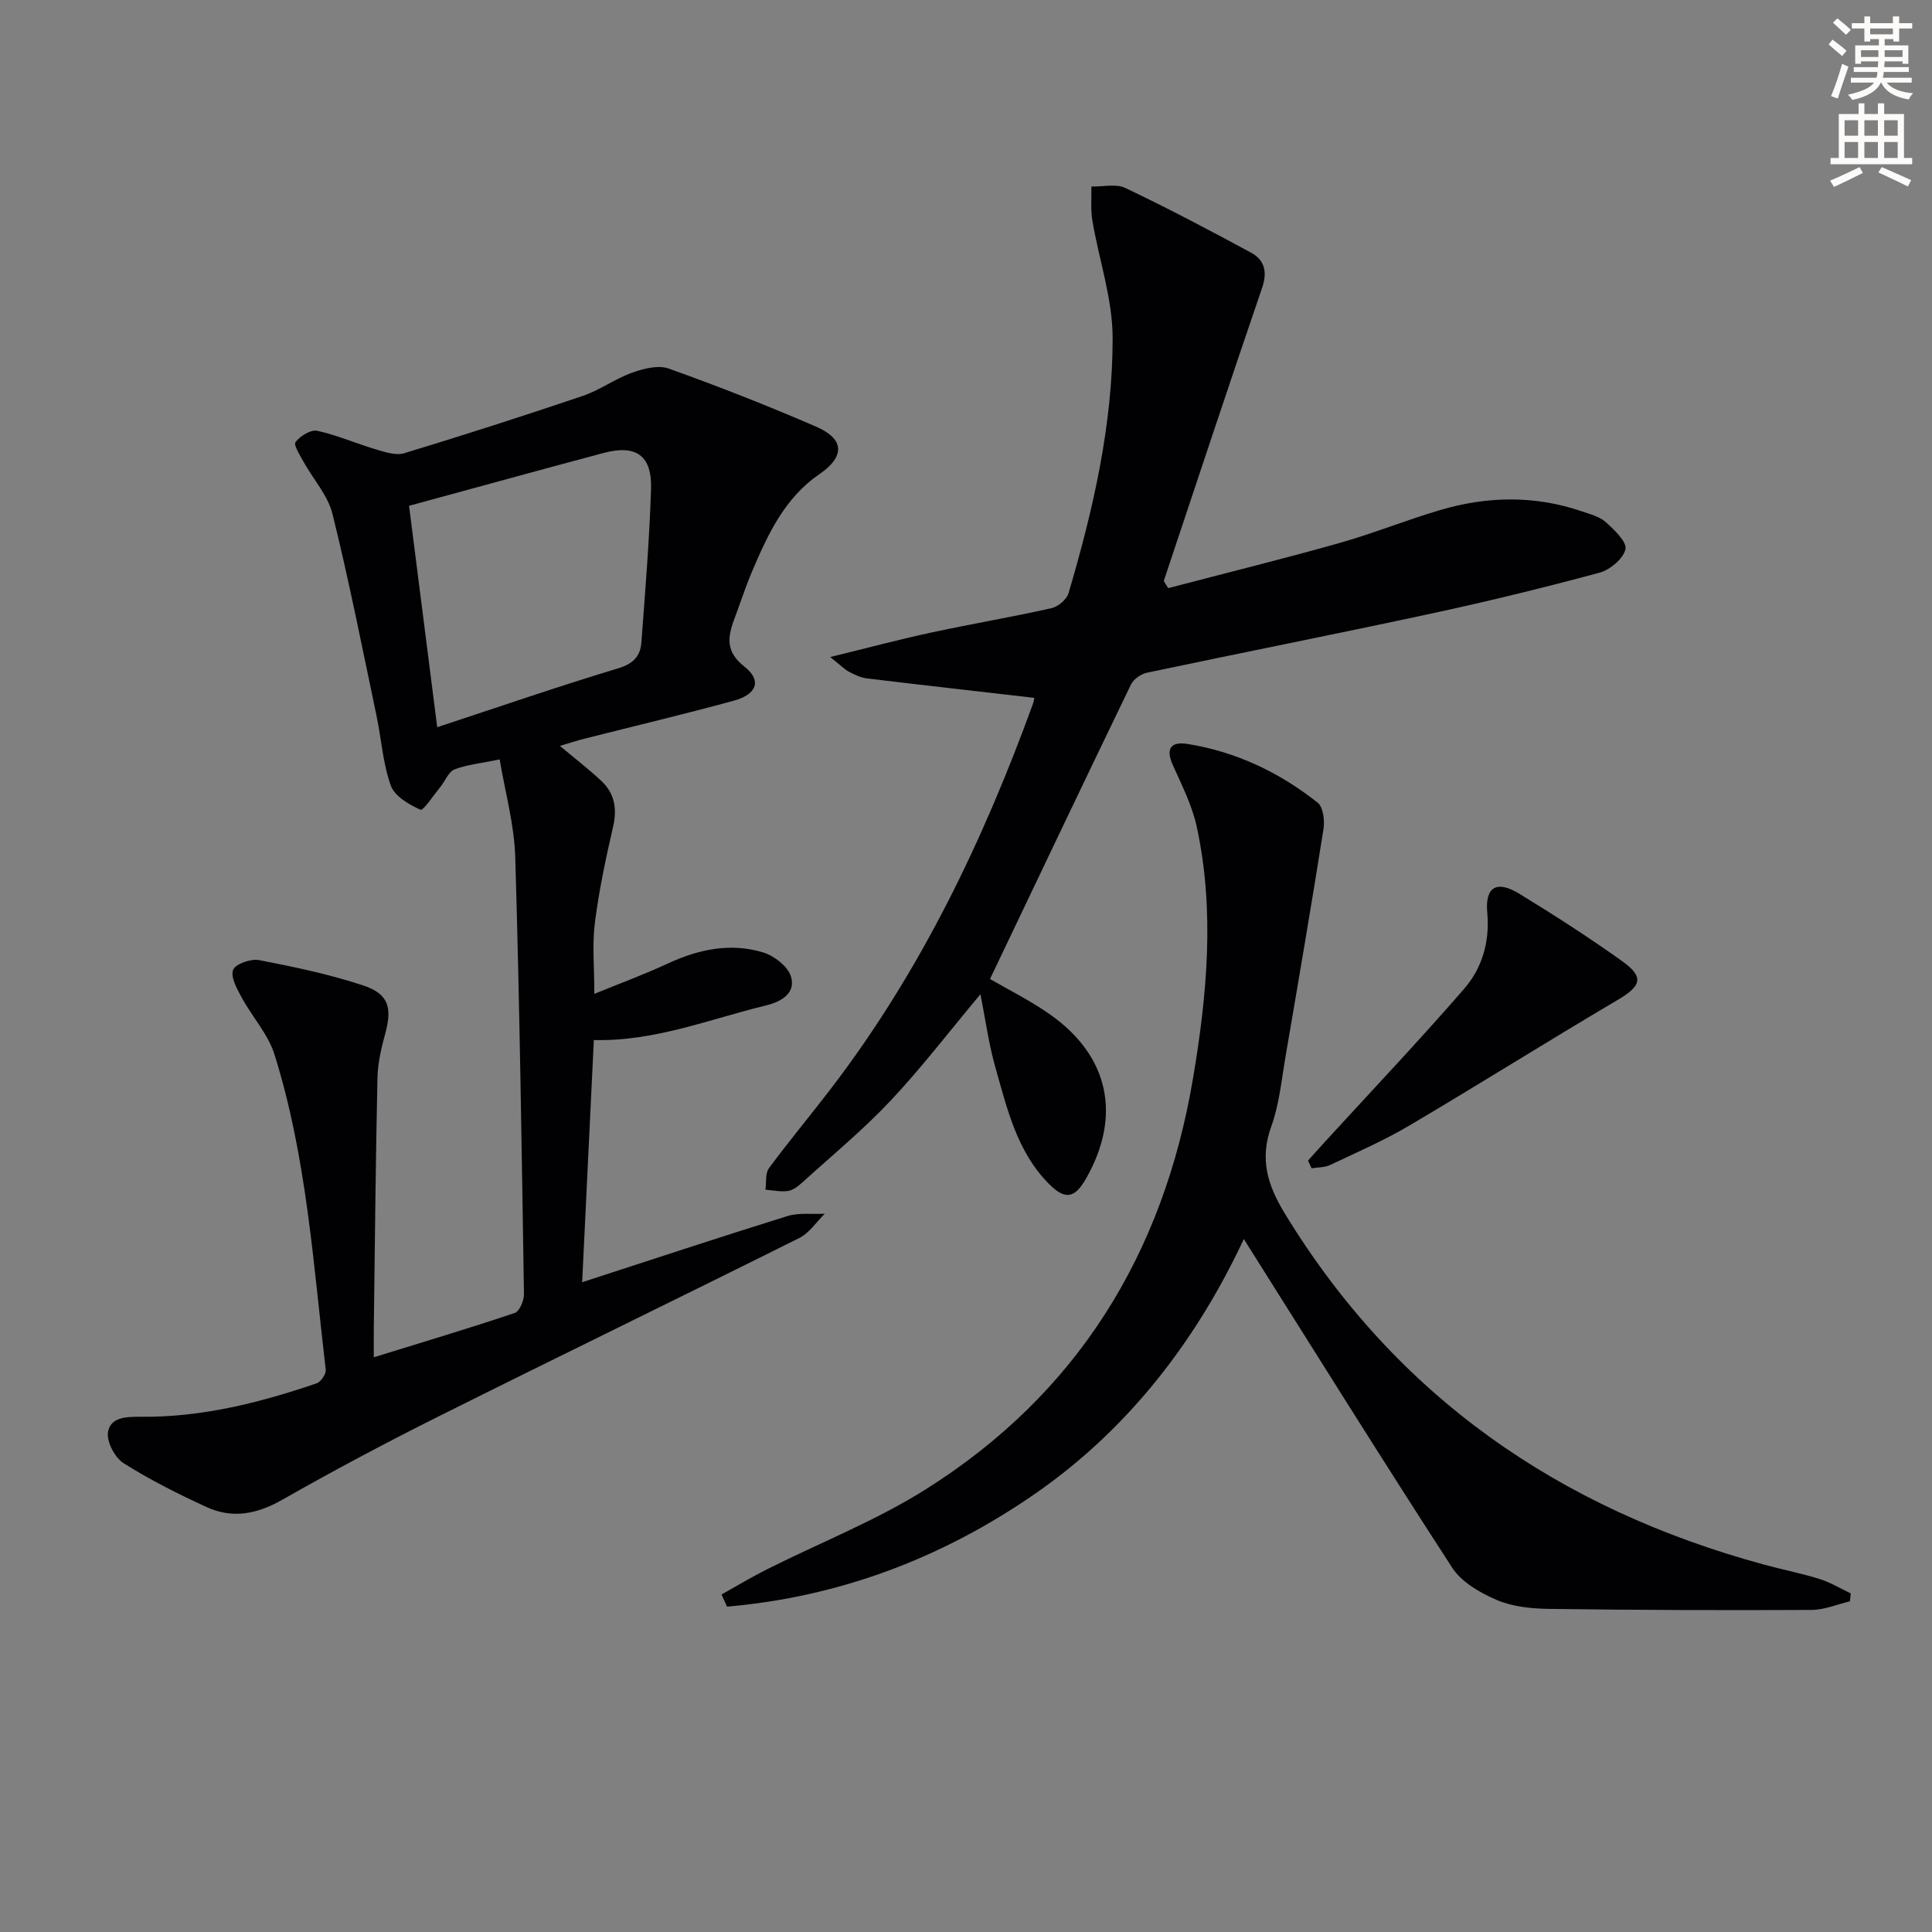
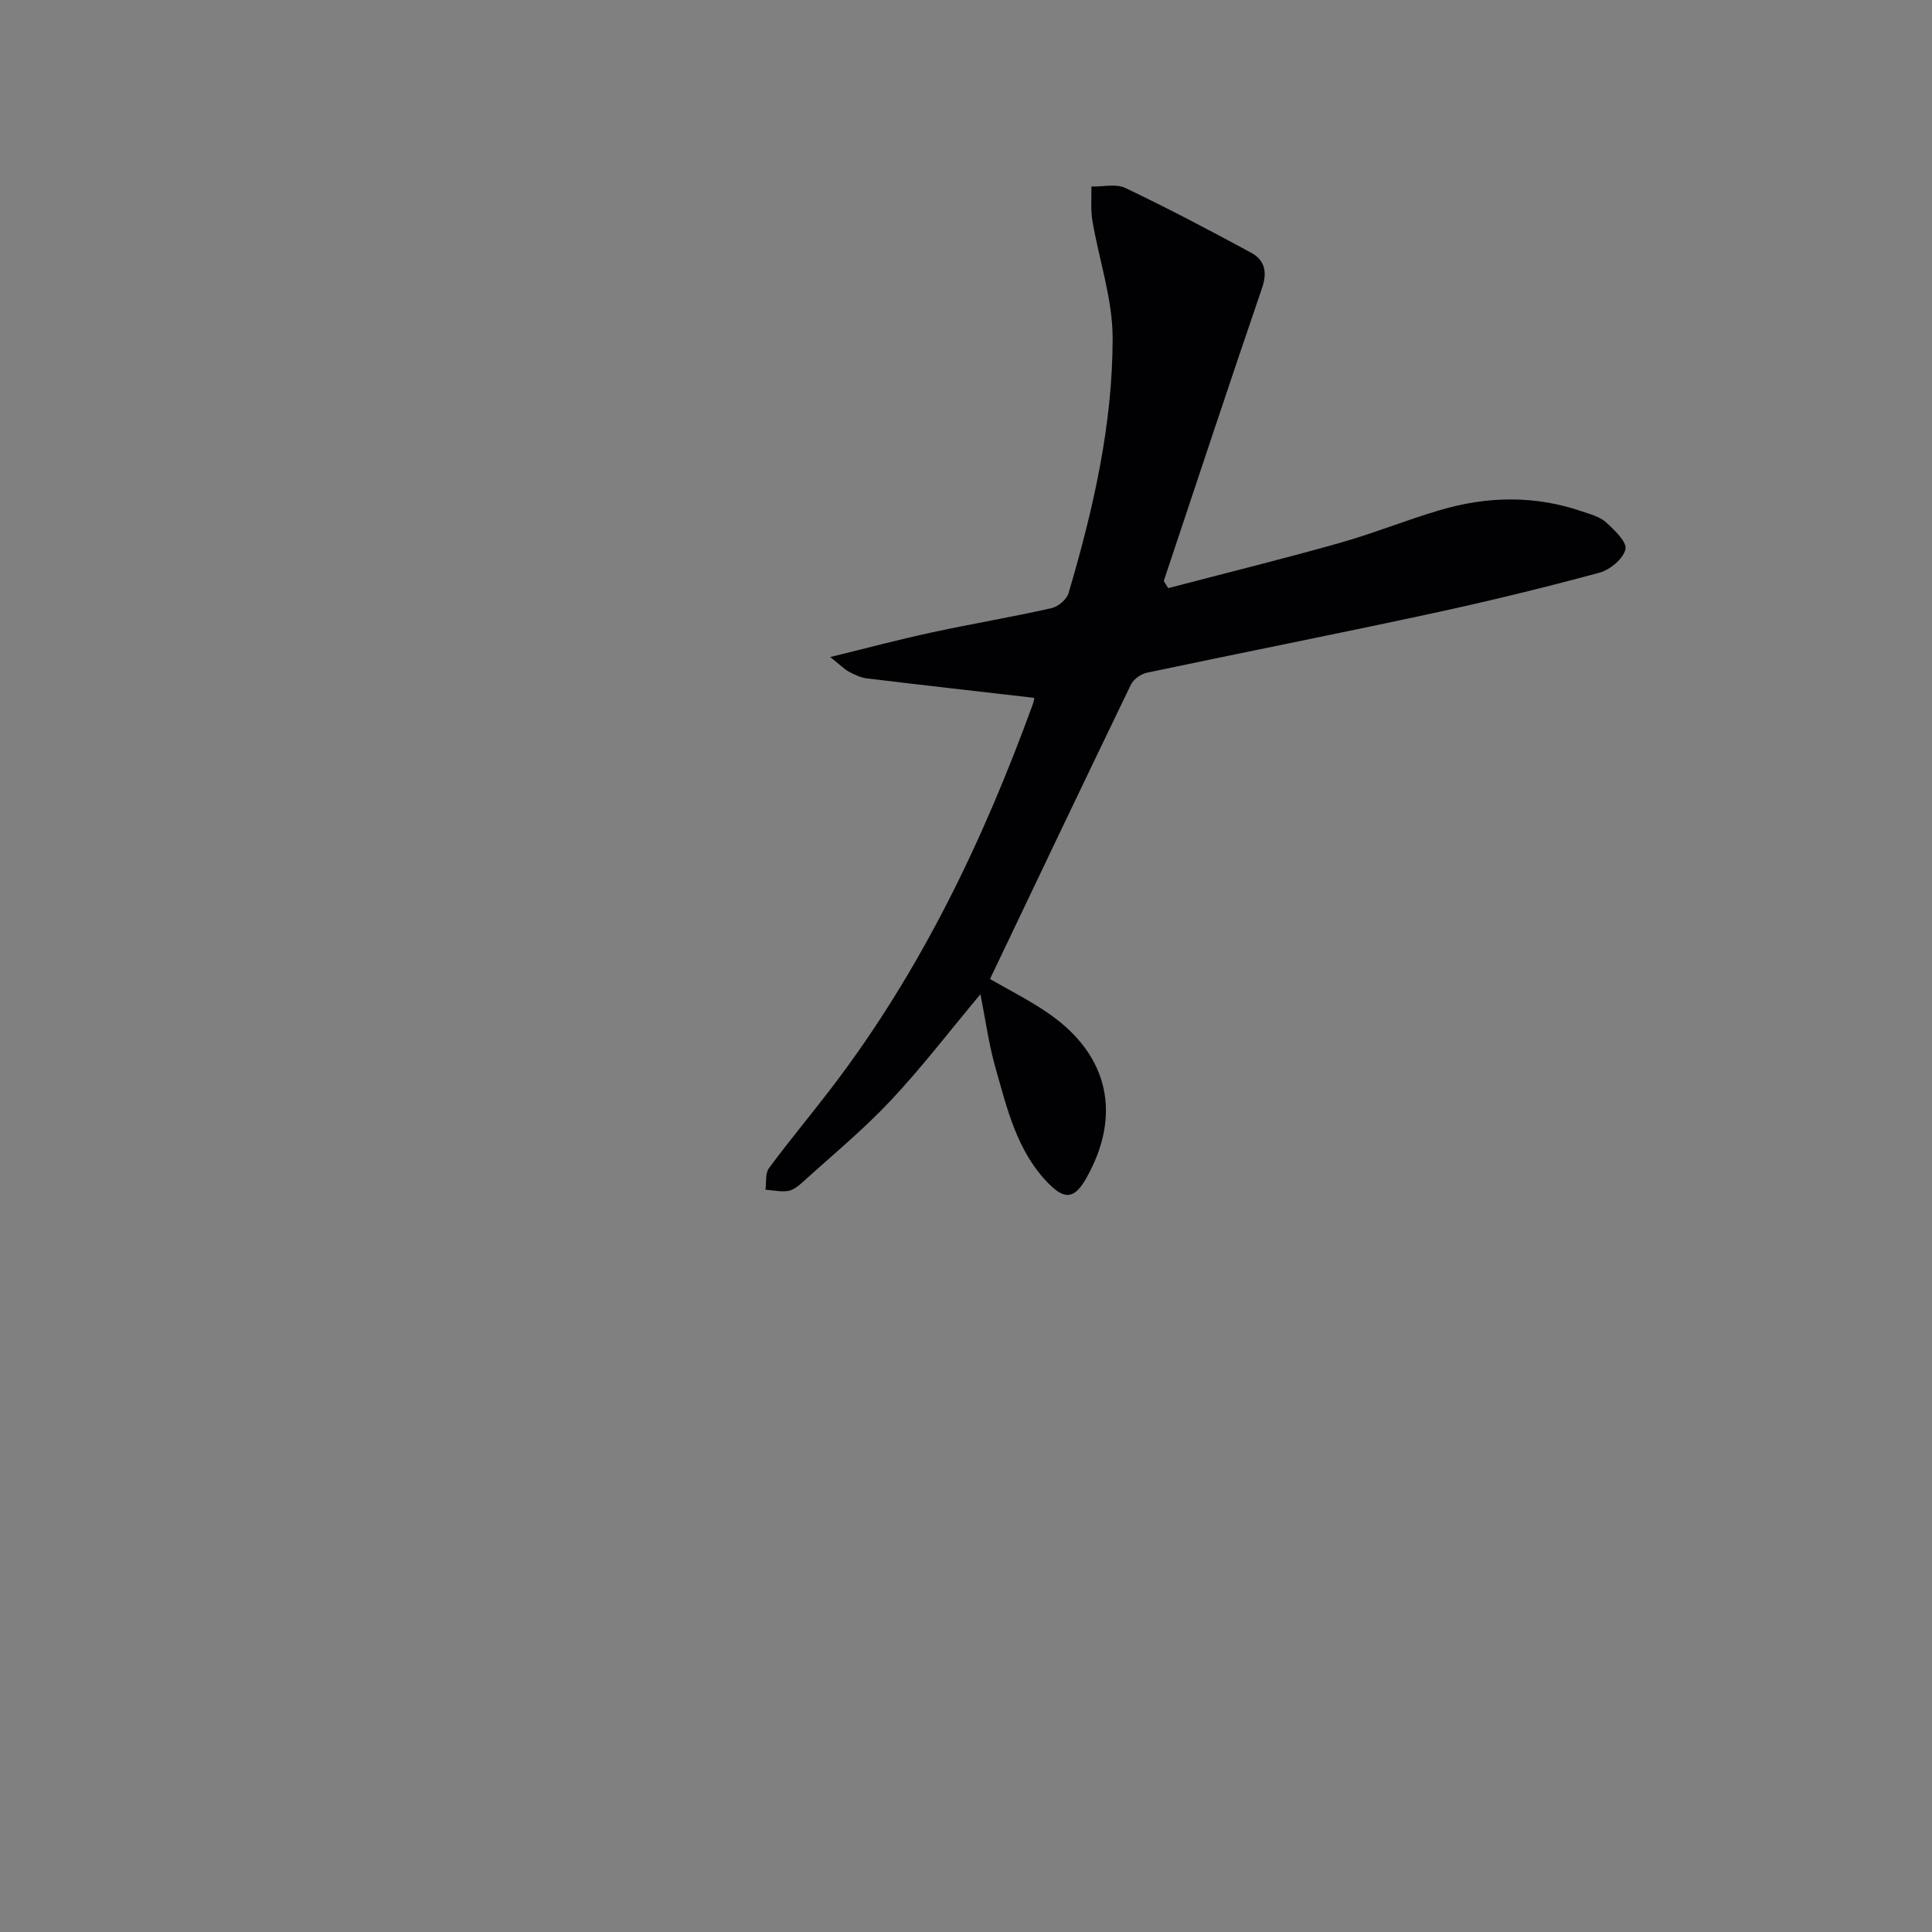
<svg xmlns="http://www.w3.org/2000/svg" enable-background="new 0 0 400 400" viewBox="0 0 400 400">
  <rect x="0" y="0" width="400" height="400" fill="#808080" stroke="none" />
-   <path d="m378.6 9.2.8-1c.9.7 1.9 1.4 2.9 2.3l-.9 1.1c-1.1-.9-2-1.7-2.8-2.4zm.5 10.7c.9-2.1 1.6-4.3 2.3-6.7.4.2.8.4 1.3.6-.7 2.1-1.5 4.3-2.2 6.6zm.4-15.2.9-.9c1 .8 2 1.6 2.8 2.4l-1 1c-1-.9-1.9-1.8-2.7-2.5zm12.5-1.3h1.2v1.4h2.7v1.1h-2.7v2.7h-1.2v-.5h-1.8v1.3h4.9v3.8h-1.2v-.5h-3.7c0 .4-.1.9-.1 1.2h5.1v1h-5.2c0 .5-.1.9-.2 1.2h6v1h-5.2c1.1 1.3 2.9 2 5.5 2.2-.4.4-.7.8-.9 1.3-2.9-.5-4.8-1.6-5.7-3.5h-.1c-.8 1.7-2.7 2.9-5.9 3.6-.2-.4-.6-.8-.9-1.1 2.8-.6 4.6-1.4 5.4-2.5h-4.8v-1h5.3c.1-.3.2-.7.2-1.2h-4.9v-1h5c0-.4 0-.8.1-1.2h-3.6v.5h-1.2v-3.8h4.9v-1.3h-1.8v.5h-1.2v-2.7h-2.6v-1.1h2.6v-1.4h1.2v1.4h4.7v-1.4zm-6.7 8.4h3.6c0-.4 0-.9 0-1.4h-3.6zm1.9-4.7h4.7v-1.2h-4.7zm6.7 3.3h-3.7v1.4h3.7z" fill="#fcfbfa" />
-   <path d="m384.7 21.4h1.3v2.2h2.8v-2.2h1.3v2.2h4.1v9.1h1.7v1.3h-16.9v-1.3h1.7v-9.1h4.1v-2.2zm.3 13.2.7 1.2c-1.8.9-3.8 1.9-6 2.9-.2-.4-.5-.8-.8-1.3 2.4-1 4.4-2 6.1-2.8zm-3.1-6.5h2.8v-3.2h-2.8zm0 4.6h2.8v-3.3h-2.8zm4.1-4.6h2.8v-3.2h-2.8zm0 4.6h2.8v-3.3h-2.8zm3.6 1.9c2.1.9 4.1 1.8 6.1 2.7l-.7 1.3c-2.2-1.1-4.2-2-6.1-2.9zm3.3-9.7h-2.8v3.2h2.8zm-2.8 7.8h2.8v-3.3h-2.8z" fill="#fcfbfa" />
  <g fill="#010103">
-     <path d="m103.45 157.23c-3.94.82-6.79 1.07-9.34 2.07-1.25.49-1.93 2.38-2.92 3.6-1.39 1.7-3.57 5-4.13 4.75-2.38-1.07-5.37-2.81-6.15-5.01-1.65-4.61-1.95-9.68-2.97-14.52-2.93-13.93-5.68-27.9-9.1-41.71-.95-3.85-3.99-7.17-5.98-10.78-.74-1.35-2.13-3.51-1.67-4.11.96-1.25 3.15-2.62 4.49-2.33 4.14.9 8.09 2.65 12.18 3.86 1.87.55 4.1 1.31 5.81.79 12.38-3.76 24.72-7.72 36.98-11.87 3.54-1.2 6.69-3.55 10.22-4.81 2.37-.85 5.42-1.63 7.59-.85 10.3 3.68 20.5 7.69 30.54 12.04 5.87 2.54 5.96 6.18.65 9.82-7.25 4.97-10.7 12.53-13.97 20.2-1.17 2.75-2.1 5.6-3.14 8.41-1.49 4.03-3.08 7.58 1.62 11.27 3.61 2.84 2.53 5.72-2.23 7.02-10.24 2.8-20.59 5.25-30.89 7.86-1.59.4-3.15.92-5.12 1.5 3.03 2.54 5.88 4.74 8.52 7.19 2.8 2.6 3.37 5.78 2.49 9.58-1.52 6.56-2.92 13.19-3.77 19.87-.57 4.53-.11 9.19-.11 14.7 5.2-2.13 10.28-3.99 15.16-6.26 6.4-2.97 13.01-4.38 19.79-2.32 2.29.7 5.13 2.89 5.76 4.99 1.05 3.49-2.06 5.23-5.18 5.99-11.71 2.84-23.07 7.48-35.63 7.16-.79 16.36-1.59 32.87-2.42 50.14 14.19-4.6 28.29-9.28 42.48-13.69 2.4-.75 5.16-.35 7.75-.49-1.74 1.7-3.18 3.98-5.25 5.01-24.81 12.39-49.77 24.49-74.58 36.89-10.99 5.49-21.85 11.27-32.53 17.34-5.2 2.96-10.3 3.95-15.65 1.48-5.88-2.71-11.72-5.62-17.17-9.08-1.81-1.15-3.55-4.47-3.22-6.44.51-2.97 3.46-3.2 6.73-3.16 12.55.14 24.65-2.88 36.47-6.93.88-.3 1.98-1.93 1.88-2.82-2.58-21.91-3.95-44.05-10.61-65.26-1.32-4.21-4.61-7.78-6.78-11.77-.97-1.8-2.35-4.24-1.79-5.74.46-1.23 3.68-2.36 5.38-2.03 7.26 1.4 14.56 2.93 21.57 5.25 5.26 1.74 5.99 4.62 4.58 9.85-.82 3.01-1.57 6.14-1.64 9.23-.38 17.31-.53 34.62-.76 51.93-.02 1.81 0 3.62 0 5.97 10.07-3.11 19.67-5.98 29.17-9.17.99-.33 1.94-2.56 1.92-3.89-.47-30.12-.9-60.24-1.8-90.35-.18-6.83-2.1-13.59-3.23-20.37zm-12.93-6.67c12.99-4.28 25.16-8.48 37.49-12.2 3.13-.94 4.57-2.54 4.78-5.34.79-10.57 1.66-21.15 2-31.74.23-6.98-3.09-9.29-9.82-7.5-13.23 3.53-26.42 7.17-40.28 10.94 1.9 14.99 3.8 29.89 5.83 45.84z" />
    <path d="m241.86 121.77c11.83-3.1 23.7-6.03 35.47-9.35 7.02-1.98 13.81-4.75 20.81-6.81 9.78-2.89 19.64-3.08 29.4.27 1.72.59 3.66 1.08 4.94 2.24 1.75 1.58 4.39 4.08 4.05 5.59-.44 1.97-3.2 4.28-5.38 4.86-11.51 3.11-23.1 5.94-34.76 8.45-19.62 4.23-39.31 8.11-58.94 12.26-1.24.26-2.77 1.35-3.31 2.47-9.76 20.19-19.39 40.44-29.17 60.94 3.85 2.25 8.31 4.45 12.33 7.27 12.32 8.62 14.97 21.02 7.56 34.04-2.34 4.12-4.34 4.51-7.73 1.07-6.61-6.68-8.63-15.59-11.08-24.19-1.34-4.73-1.99-9.66-3.06-15.04-6.42 7.67-12.16 15.19-18.61 22.05-5.67 6.03-12.12 11.35-18.27 16.92-.84.77-1.9 1.6-2.95 1.76-1.51.23-3.12-.14-4.68-.25.21-1.51-.07-3.39.73-4.47 4.15-5.62 8.64-10.98 12.88-16.53 18.47-24.14 31.44-51.18 41.77-79.6.27-.74.3-1.56.24-1.24-11.63-1.34-23.11-2.63-34.58-4.02-1.28-.15-2.55-.75-3.71-1.36-.98-.52-1.79-1.37-3.92-3.07 7.74-1.89 14.32-3.65 20.97-5.08 8.27-1.78 16.61-3.19 24.86-5.04 1.37-.31 3.13-1.8 3.51-3.1 5.09-17.24 9.13-34.79 9.13-52.8 0-8.1-2.82-16.19-4.19-24.31-.39-2.31-.16-4.72-.21-7.08 2.37.06 5.09-.63 7.04.3 8.81 4.2 17.45 8.75 26.03 13.4 2.77 1.5 3.41 3.95 2.28 7.26-6.91 20.19-13.6 40.45-20.36 60.69.28.5.59 1 .91 1.5z" />
-     <path d="m149.39 330.12c3.14-1.75 6.22-3.61 9.43-5.22 10.96-5.51 22.53-10.05 32.86-16.56 31.34-19.73 49.17-48.67 55.31-85.01 2.92-17.29 4.53-34.65.82-52-.95-4.46-3.09-8.71-4.99-12.93-1.59-3.54-.27-4.91 3.07-4.37 10.04 1.62 19.02 5.88 26.93 12.17 1.14.91 1.47 3.67 1.2 5.42-2.51 15.84-5.21 31.64-7.92 47.45-.81 4.73-1.26 9.64-2.88 14.1-2.44 6.73-.85 12.09 2.74 18 23.1 37.95 56.83 61.21 99.21 72.75 3.85 1.05 7.77 1.81 11.57 3 2.24.7 4.3 1.96 6.44 2.98-.06.55-.11 1.09-.17 1.64-2.65.62-5.3 1.77-7.96 1.78-18.15.09-36.31.03-54.46-.22-3.6-.05-7.47-.46-10.72-1.85-3.43-1.47-7.26-3.67-9.2-6.66-14.64-22.56-28.85-45.39-43.15-68.06-9.55 20.43-23.45 39.01-43.11 52.66-19.31 13.4-40.61 21.43-63.89 23.45-.37-.84-.75-1.68-1.13-2.52z" />
-     <path d="m270.81 240.28c1.18-1.31 2.35-2.62 3.54-3.92 9.62-10.51 19.43-20.86 28.77-31.62 3.75-4.32 5.35-9.74 4.8-15.79-.48-5.33 1.94-6.77 6.6-3.93 7.22 4.4 14.34 9 21.23 13.9 4.74 3.37 4.12 5.19-.89 8.14-14.43 8.51-28.62 17.44-43.05 25.96-5.26 3.11-10.91 5.57-16.45 8.19-1.12.53-2.53.46-3.81.67-.24-.53-.49-1.06-.74-1.6z" />
  </g>
</svg>